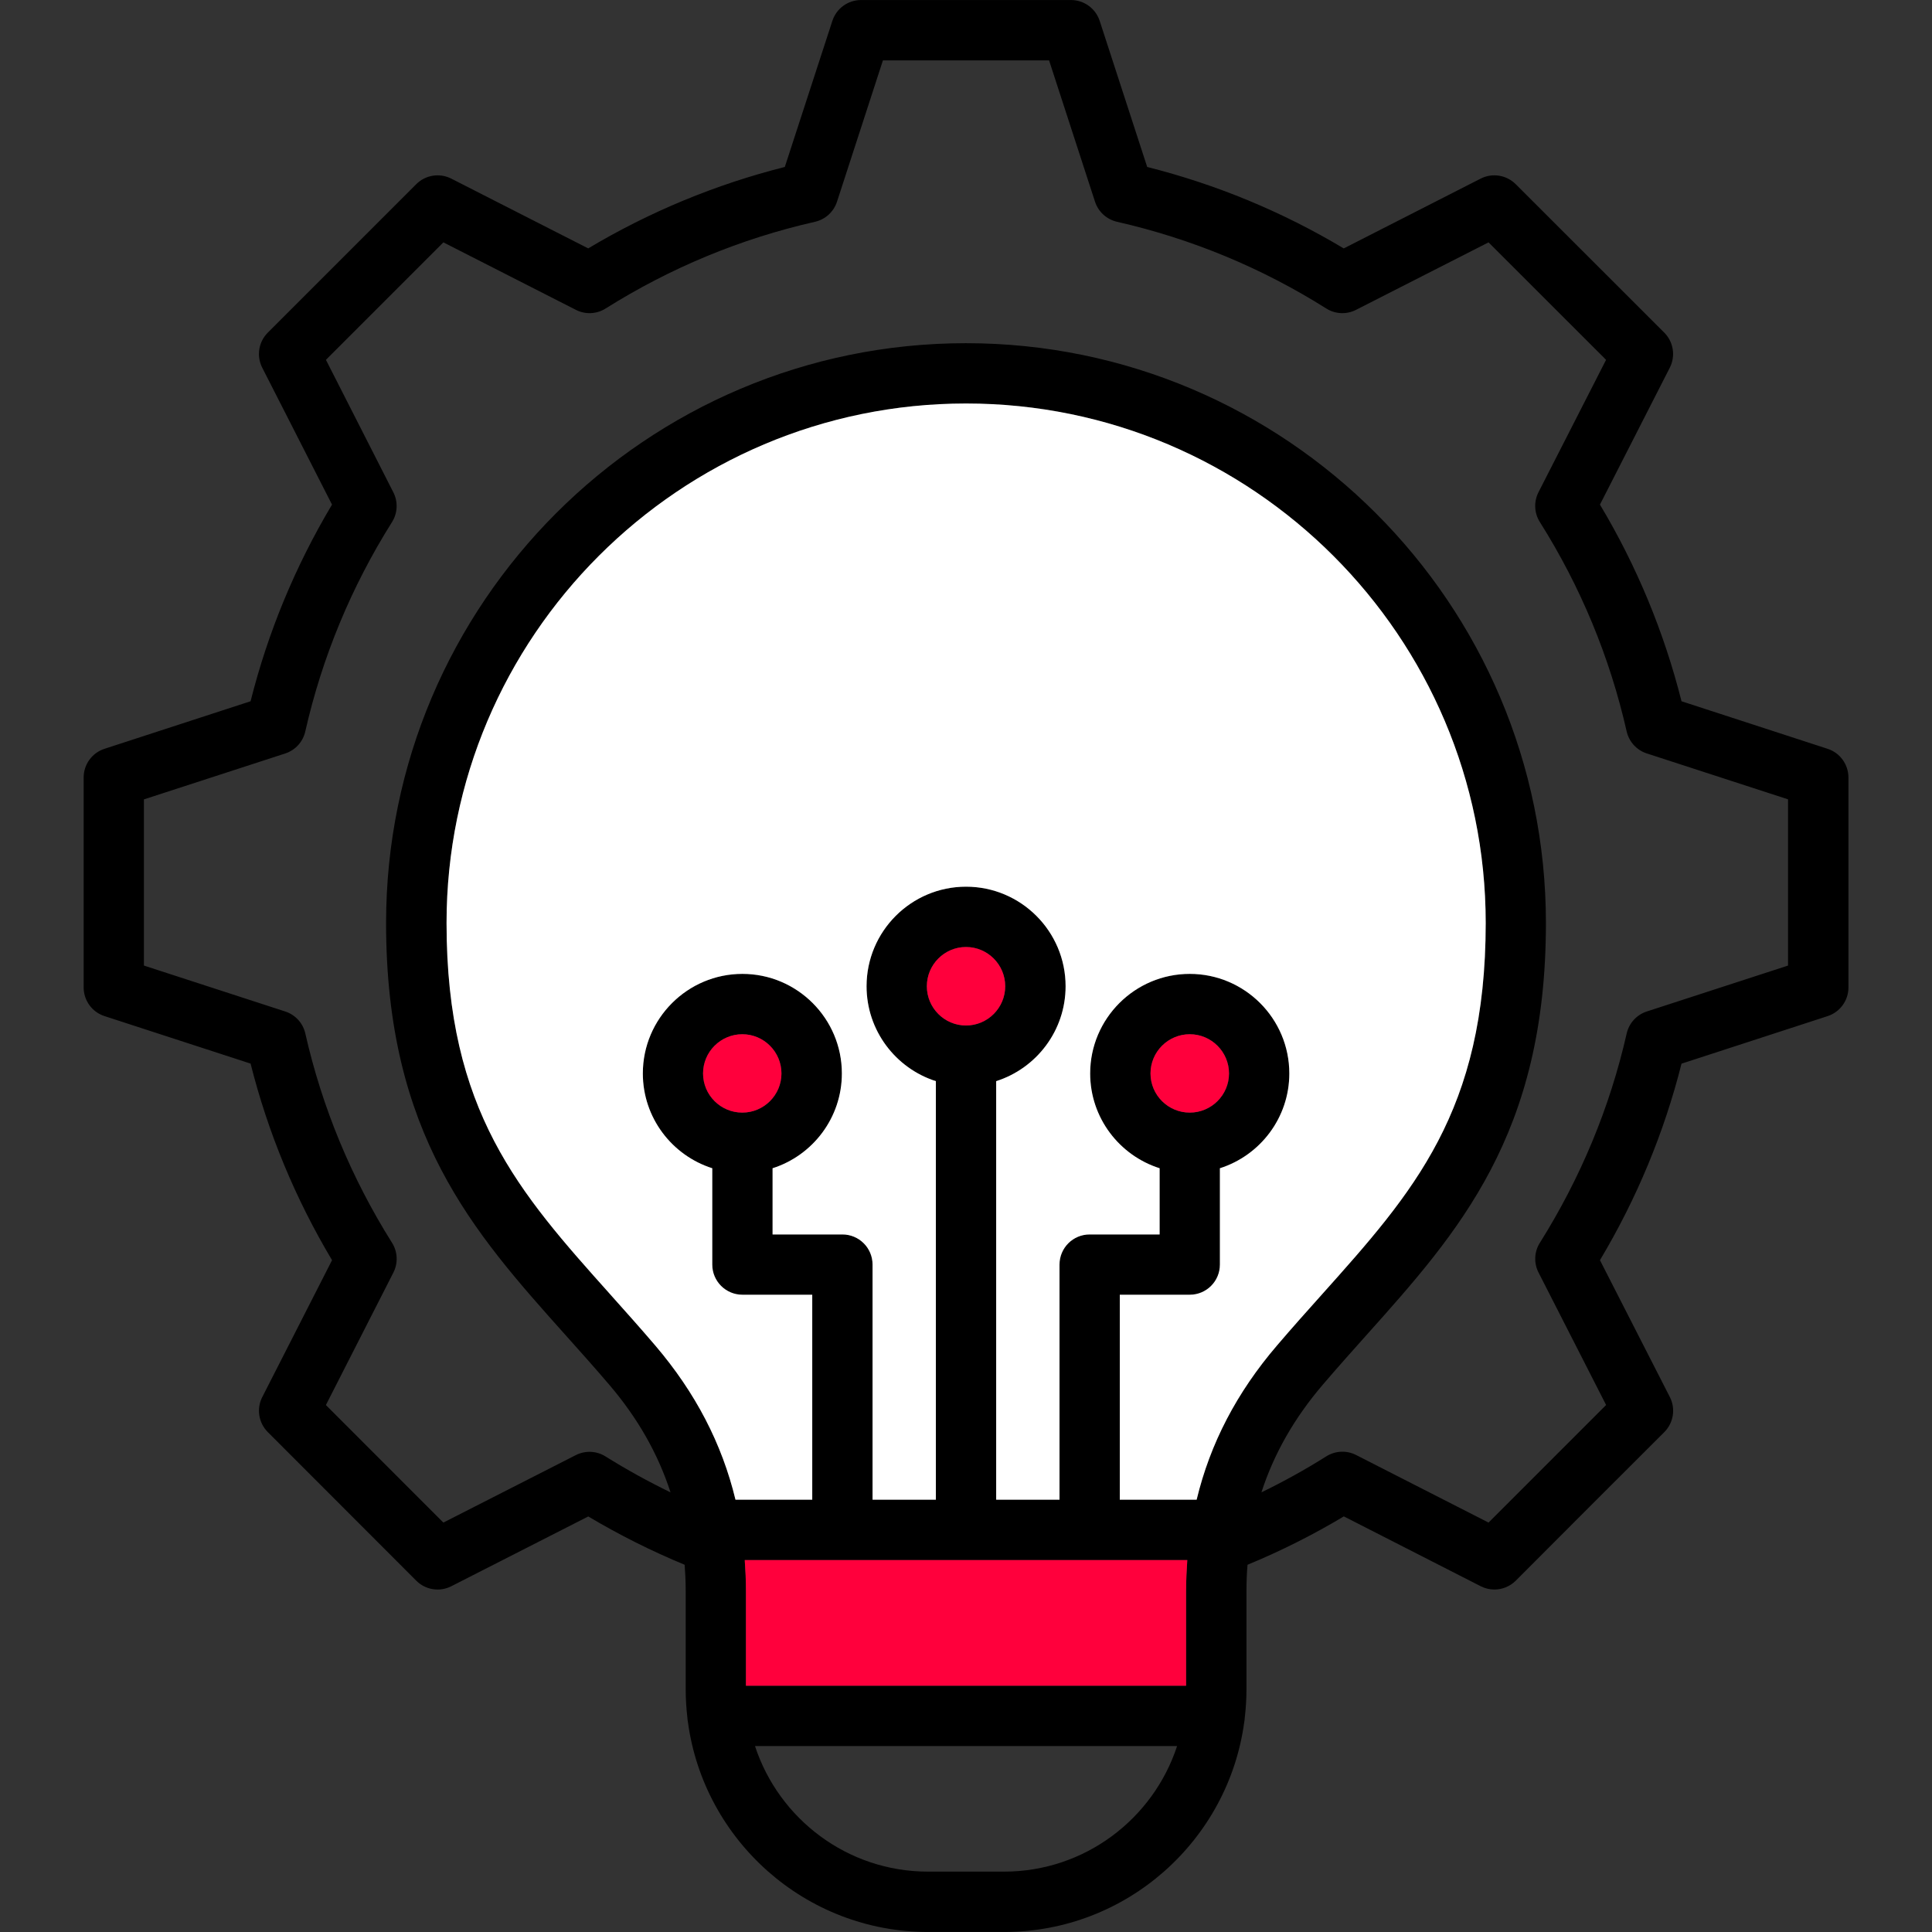
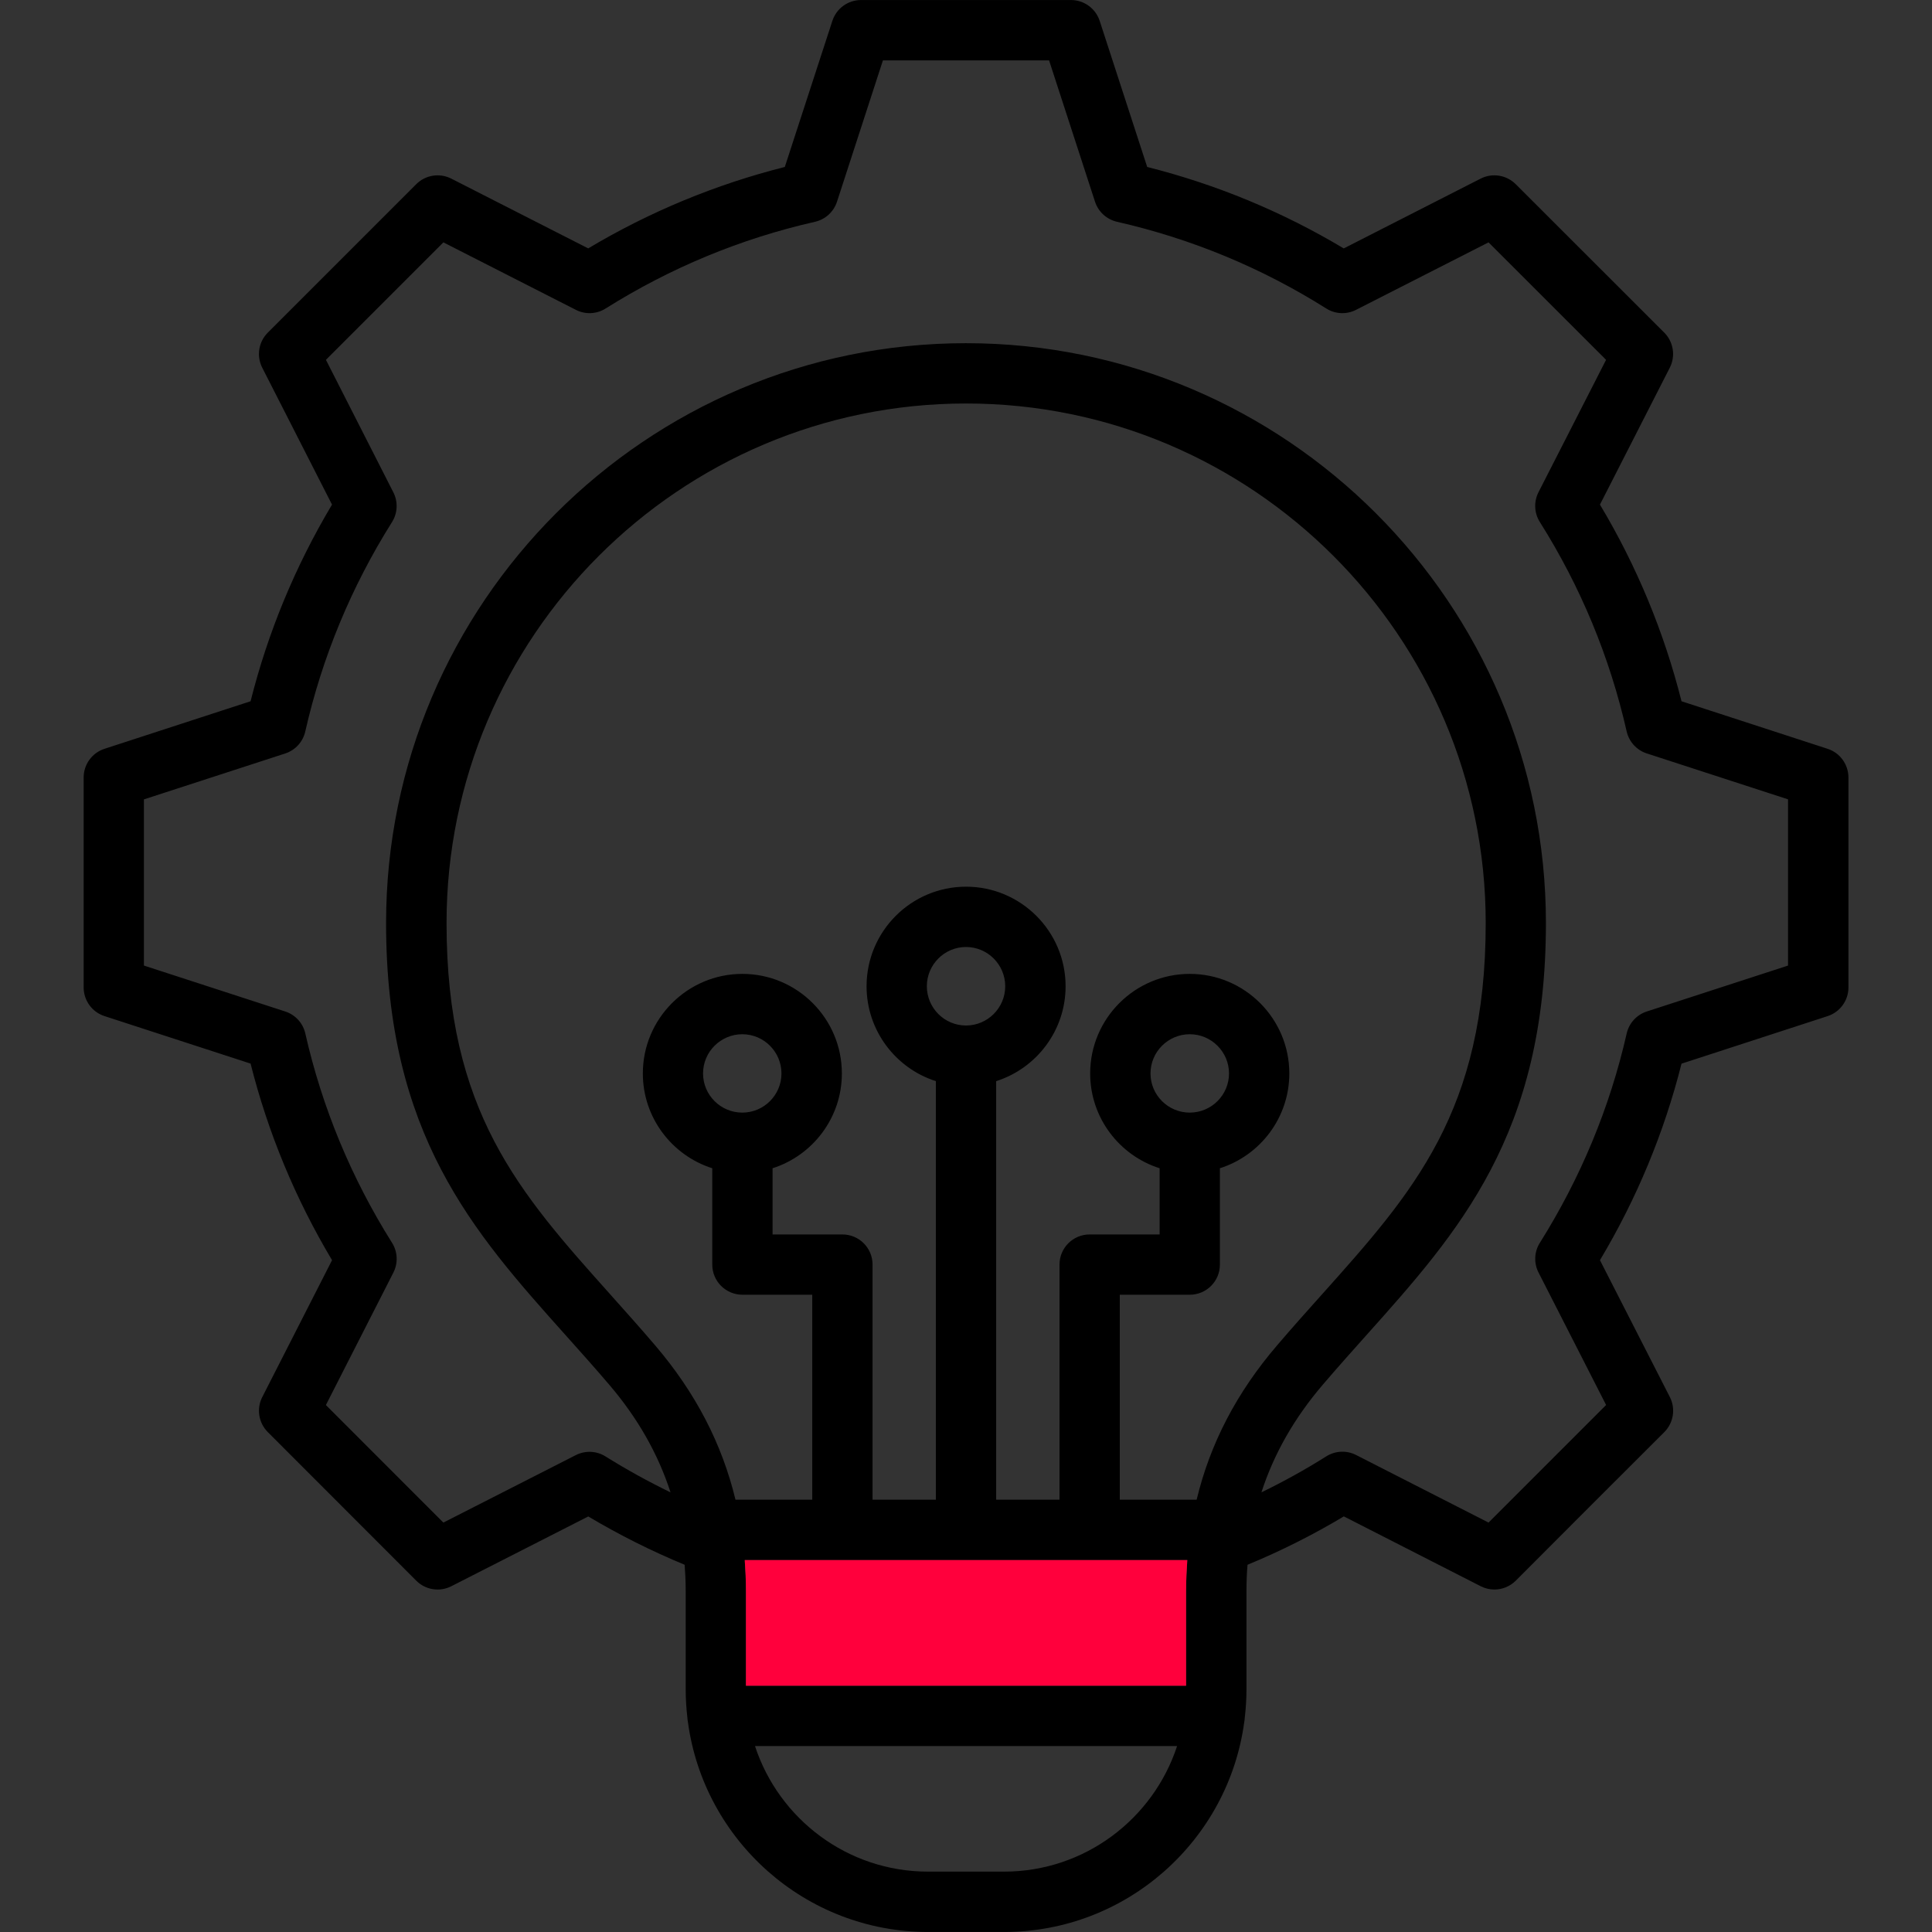
<svg xmlns="http://www.w3.org/2000/svg" width="60" height="60" viewBox="0 0 60 60" fill="none">
  <rect x="0" y="0" width="60" height="60" fill="#333333" stroke="none" />
  <path d="M56.758 23.255L52.221 21.778C51.679 19.628 50.83 17.578 49.688 15.671L51.857 11.419C52.041 11.056 51.972 10.617 51.685 10.33L47.072 5.72C46.784 5.433 46.345 5.363 45.983 5.547L41.731 7.715C39.827 6.576 37.779 5.728 35.627 5.185L34.152 0.649C34.026 0.263 33.666 0.001 33.261 0.001H26.741C26.335 0.001 25.975 0.262 25.85 0.648L24.373 5.185C22.225 5.727 20.176 6.575 18.267 7.714L14.014 5.547C13.652 5.363 13.214 5.433 12.927 5.72L8.316 10.331C8.029 10.618 7.96 11.058 8.144 11.419L10.311 15.671C9.172 17.58 8.322 19.63 7.782 21.778L3.245 23.255C2.859 23.38 2.598 23.74 2.598 24.145V30.665C2.598 31.071 2.859 31.431 3.246 31.556L7.782 33.031C8.323 35.178 9.172 37.227 10.312 39.136L8.145 43.387C7.96 43.749 8.03 44.189 8.318 44.476L12.928 49.09C13.215 49.377 13.654 49.447 14.016 49.262L18.269 47.095C19.234 47.669 20.237 48.172 21.262 48.595C21.266 48.636 21.267 48.678 21.27 48.721C21.276 48.805 21.282 48.888 21.285 48.972C21.291 49.121 21.295 49.273 21.295 49.425V52.471C21.295 52.767 21.314 53.06 21.348 53.348C21.35 53.393 21.356 53.437 21.364 53.48C21.859 57.154 25.013 59.999 28.822 59.999H31.183C34.992 59.999 38.147 57.154 38.641 53.48C38.65 53.437 38.655 53.393 38.657 53.348C38.691 53.06 38.71 52.768 38.71 52.471V49.425C38.71 49.273 38.714 49.123 38.719 48.974C38.724 48.847 38.732 48.721 38.743 48.595C39.775 48.169 40.777 47.666 41.734 47.093L45.985 49.262C46.12 49.331 46.266 49.364 46.41 49.364C46.654 49.364 46.893 49.269 47.074 49.089L49.378 46.781L51.686 44.476C51.973 44.189 52.044 43.749 51.859 43.387L49.688 39.136C50.831 37.223 51.681 35.175 52.221 33.033L56.757 31.557C57.143 31.432 57.405 31.072 57.405 30.667V24.146C57.404 23.74 57.144 23.38 56.758 23.255ZM23.166 52.351V49.425C23.166 49.257 23.163 49.09 23.156 48.923C23.15 48.777 23.141 48.633 23.131 48.489C23.13 48.476 23.13 48.462 23.129 48.449H36.873C36.873 48.456 36.871 48.464 36.871 48.471C36.861 48.621 36.852 48.772 36.846 48.924C36.839 49.091 36.835 49.258 36.835 49.426V52.352H23.166V52.351ZM30 31.848C29.329 31.848 28.784 31.301 28.784 30.629C28.784 29.958 29.329 29.41 30 29.41C30.672 29.41 31.218 29.958 31.218 30.629C31.218 31.301 30.671 31.848 30 31.848ZM37.163 46.574H34.776V40.209H36.949C37.467 40.209 37.885 39.79 37.885 39.273V36.281C39.134 35.884 40.041 34.714 40.041 33.337C40.041 31.632 38.654 30.245 36.949 30.245C35.244 30.245 33.856 31.632 33.856 33.337C33.856 34.714 34.763 35.884 36.013 36.281V38.337H33.84C33.322 38.337 32.904 38.756 32.904 39.273V46.575H30.937V33.576C32.186 33.179 33.093 32.008 33.093 30.629C33.093 28.924 31.706 27.537 30.001 27.537C28.297 27.537 26.912 28.924 26.912 30.629C26.912 32.007 27.818 33.178 29.064 33.576V46.575H27.098V39.273C27.098 38.755 26.678 38.337 26.162 38.337H23.993V36.281C25.239 35.884 26.145 34.714 26.145 33.337C26.145 31.632 24.759 30.245 23.056 30.245C21.351 30.245 19.964 31.632 19.964 33.337C19.964 34.714 20.871 35.884 22.12 36.281V39.273C22.12 39.791 22.54 40.209 23.056 40.209H25.225V46.574H22.841C22.421 44.832 21.598 43.249 20.35 41.786C19.894 41.252 19.438 40.742 18.996 40.248C18.985 40.235 18.973 40.222 18.962 40.209C16.115 37.028 13.868 34.515 13.868 28.665C13.868 19.768 21.105 12.531 30.002 12.531C38.9 12.531 46.14 19.768 46.14 28.665C46.14 34.515 43.892 37.028 41.046 40.209C40.593 40.714 40.126 41.237 39.658 41.785C38.406 43.247 37.582 44.83 37.163 46.574ZM36.949 34.553C36.276 34.553 35.73 34.008 35.73 33.337C35.73 32.665 36.277 32.119 36.949 32.119C37.62 32.119 38.168 32.666 38.168 33.337C38.168 34.008 37.62 34.553 36.949 34.553ZM23.053 34.553C22.38 34.553 21.834 34.008 21.834 33.337C21.834 32.665 22.381 32.119 23.053 32.119C23.723 32.119 24.269 32.666 24.269 33.337C24.269 34.008 23.723 34.553 23.053 34.553ZM31.182 58.125H28.821C26.315 58.125 24.187 56.486 23.447 54.225H36.556C35.816 56.485 33.688 58.125 31.182 58.125ZM55.531 29.986L51.141 31.413C50.827 31.515 50.591 31.775 50.518 32.096C49.996 34.394 49.088 36.58 47.822 38.596C47.646 38.874 47.63 39.226 47.781 39.52L49.879 43.633L46.228 47.285L42.114 45.186C41.82 45.036 41.469 45.053 41.189 45.228C40.541 45.637 39.867 46.01 39.175 46.346C39.563 45.146 40.195 44.039 41.08 43.004C41.534 42.472 41.994 41.958 42.439 41.46C45.304 38.257 48.01 35.231 48.01 28.666C48.01 18.737 39.93 10.658 29.998 10.658C20.069 10.658 11.99 18.736 11.99 28.666C11.99 35.231 14.696 38.257 17.561 41.46C18.007 41.958 18.466 42.471 18.921 43.004C19.805 44.04 20.436 45.148 20.824 46.347C20.135 46.012 19.46 45.641 18.805 45.231C18.526 45.056 18.175 45.041 17.882 45.19L13.769 47.285L10.121 43.635L12.218 39.519C12.366 39.225 12.351 38.874 12.175 38.596C10.912 36.587 10.005 34.4 9.482 32.096C9.41 31.775 9.173 31.515 8.859 31.413L4.469 29.986V24.826L8.857 23.4C9.171 23.298 9.409 23.038 9.481 22.715C10.004 20.41 10.91 18.224 12.174 16.214C12.35 15.935 12.365 15.583 12.216 15.29L10.122 11.175L13.77 7.527L17.885 9.623C18.179 9.773 18.529 9.757 18.808 9.581C20.818 8.317 23.005 7.411 25.31 6.888C25.632 6.815 25.892 6.578 25.994 6.263L27.42 1.875H32.58L34.007 6.265C34.109 6.578 34.37 6.815 34.691 6.888C36.999 7.413 39.186 8.319 41.189 9.581C41.468 9.757 41.818 9.773 42.112 9.623L46.228 7.527L49.878 11.175L47.779 15.287C47.629 15.581 47.645 15.934 47.822 16.213C49.087 18.219 49.994 20.407 50.517 22.713C50.59 23.035 50.827 23.296 51.141 23.398L55.529 24.824V29.986H55.531Z" fill="black" />
-   <path d="M37.163 46.574H34.776V40.209H36.949C37.467 40.209 37.885 39.79 37.885 39.273V36.281C39.134 35.884 40.041 34.714 40.041 33.337C40.041 31.632 38.654 30.245 36.949 30.245C35.244 30.245 33.856 31.632 33.856 33.337C33.856 34.714 34.763 35.884 36.013 36.281V38.337H33.84C33.322 38.337 32.904 38.756 32.904 39.273V46.575H30.937V33.576C32.186 33.179 33.093 32.008 33.093 30.629C33.093 28.924 31.706 27.537 30.001 27.537C28.297 27.537 26.912 28.924 26.912 30.629C26.912 32.007 27.818 33.178 29.064 33.576V46.575H27.098V39.273C27.098 38.755 26.678 38.337 26.162 38.337H23.993V36.281C25.239 35.884 26.145 34.714 26.145 33.337C26.145 31.632 24.759 30.245 23.056 30.245C21.351 30.245 19.964 31.632 19.964 33.337C19.964 34.714 20.871 35.884 22.12 36.281V39.273C22.12 39.791 22.54 40.209 23.056 40.209H25.225V46.574H22.841C22.421 44.832 21.598 43.249 20.35 41.786C19.894 41.252 19.438 40.742 18.996 40.248L18.962 40.209C16.115 37.028 13.868 34.515 13.868 28.665C13.868 19.768 21.105 12.531 30.002 12.531C38.9 12.531 46.14 19.768 46.14 28.665C46.14 34.515 43.892 37.028 41.046 40.209C40.593 40.714 40.126 41.237 39.658 41.785C38.406 43.247 37.582 44.83 37.163 46.574Z" fill="white" />
-   <path d="M36.949 34.553C36.276 34.553 35.73 34.008 35.73 33.337C35.73 32.665 36.277 32.119 36.949 32.119C37.62 32.119 38.168 32.666 38.168 33.337C38.168 34.008 37.62 34.553 36.949 34.553Z" fill="#FF003C" />
-   <path d="M30 31.848C29.329 31.848 28.784 31.301 28.784 30.629C28.784 29.958 29.329 29.41 30 29.41C30.672 29.41 31.218 29.958 31.218 30.629C31.218 31.301 30.671 31.848 30 31.848Z" fill="#FF003C" />
-   <path d="M23.053 34.553C22.38 34.553 21.834 34.008 21.834 33.337C21.834 32.665 22.381 32.119 23.053 32.119C23.723 32.119 24.269 32.666 24.269 33.337C24.269 34.008 23.723 34.553 23.053 34.553Z" fill="#FF003C" />
  <path d="M23.166 52.351V49.425C23.166 49.257 23.163 49.09 23.156 48.923C23.15 48.777 23.141 48.633 23.131 48.489C23.13 48.476 23.13 48.462 23.129 48.449H36.873C36.873 48.456 36.871 48.464 36.871 48.471C36.861 48.621 36.852 48.772 36.846 48.924C36.839 49.091 36.835 49.258 36.835 49.426V52.352H23.166V52.351Z" fill="#FF003C" />
</svg>